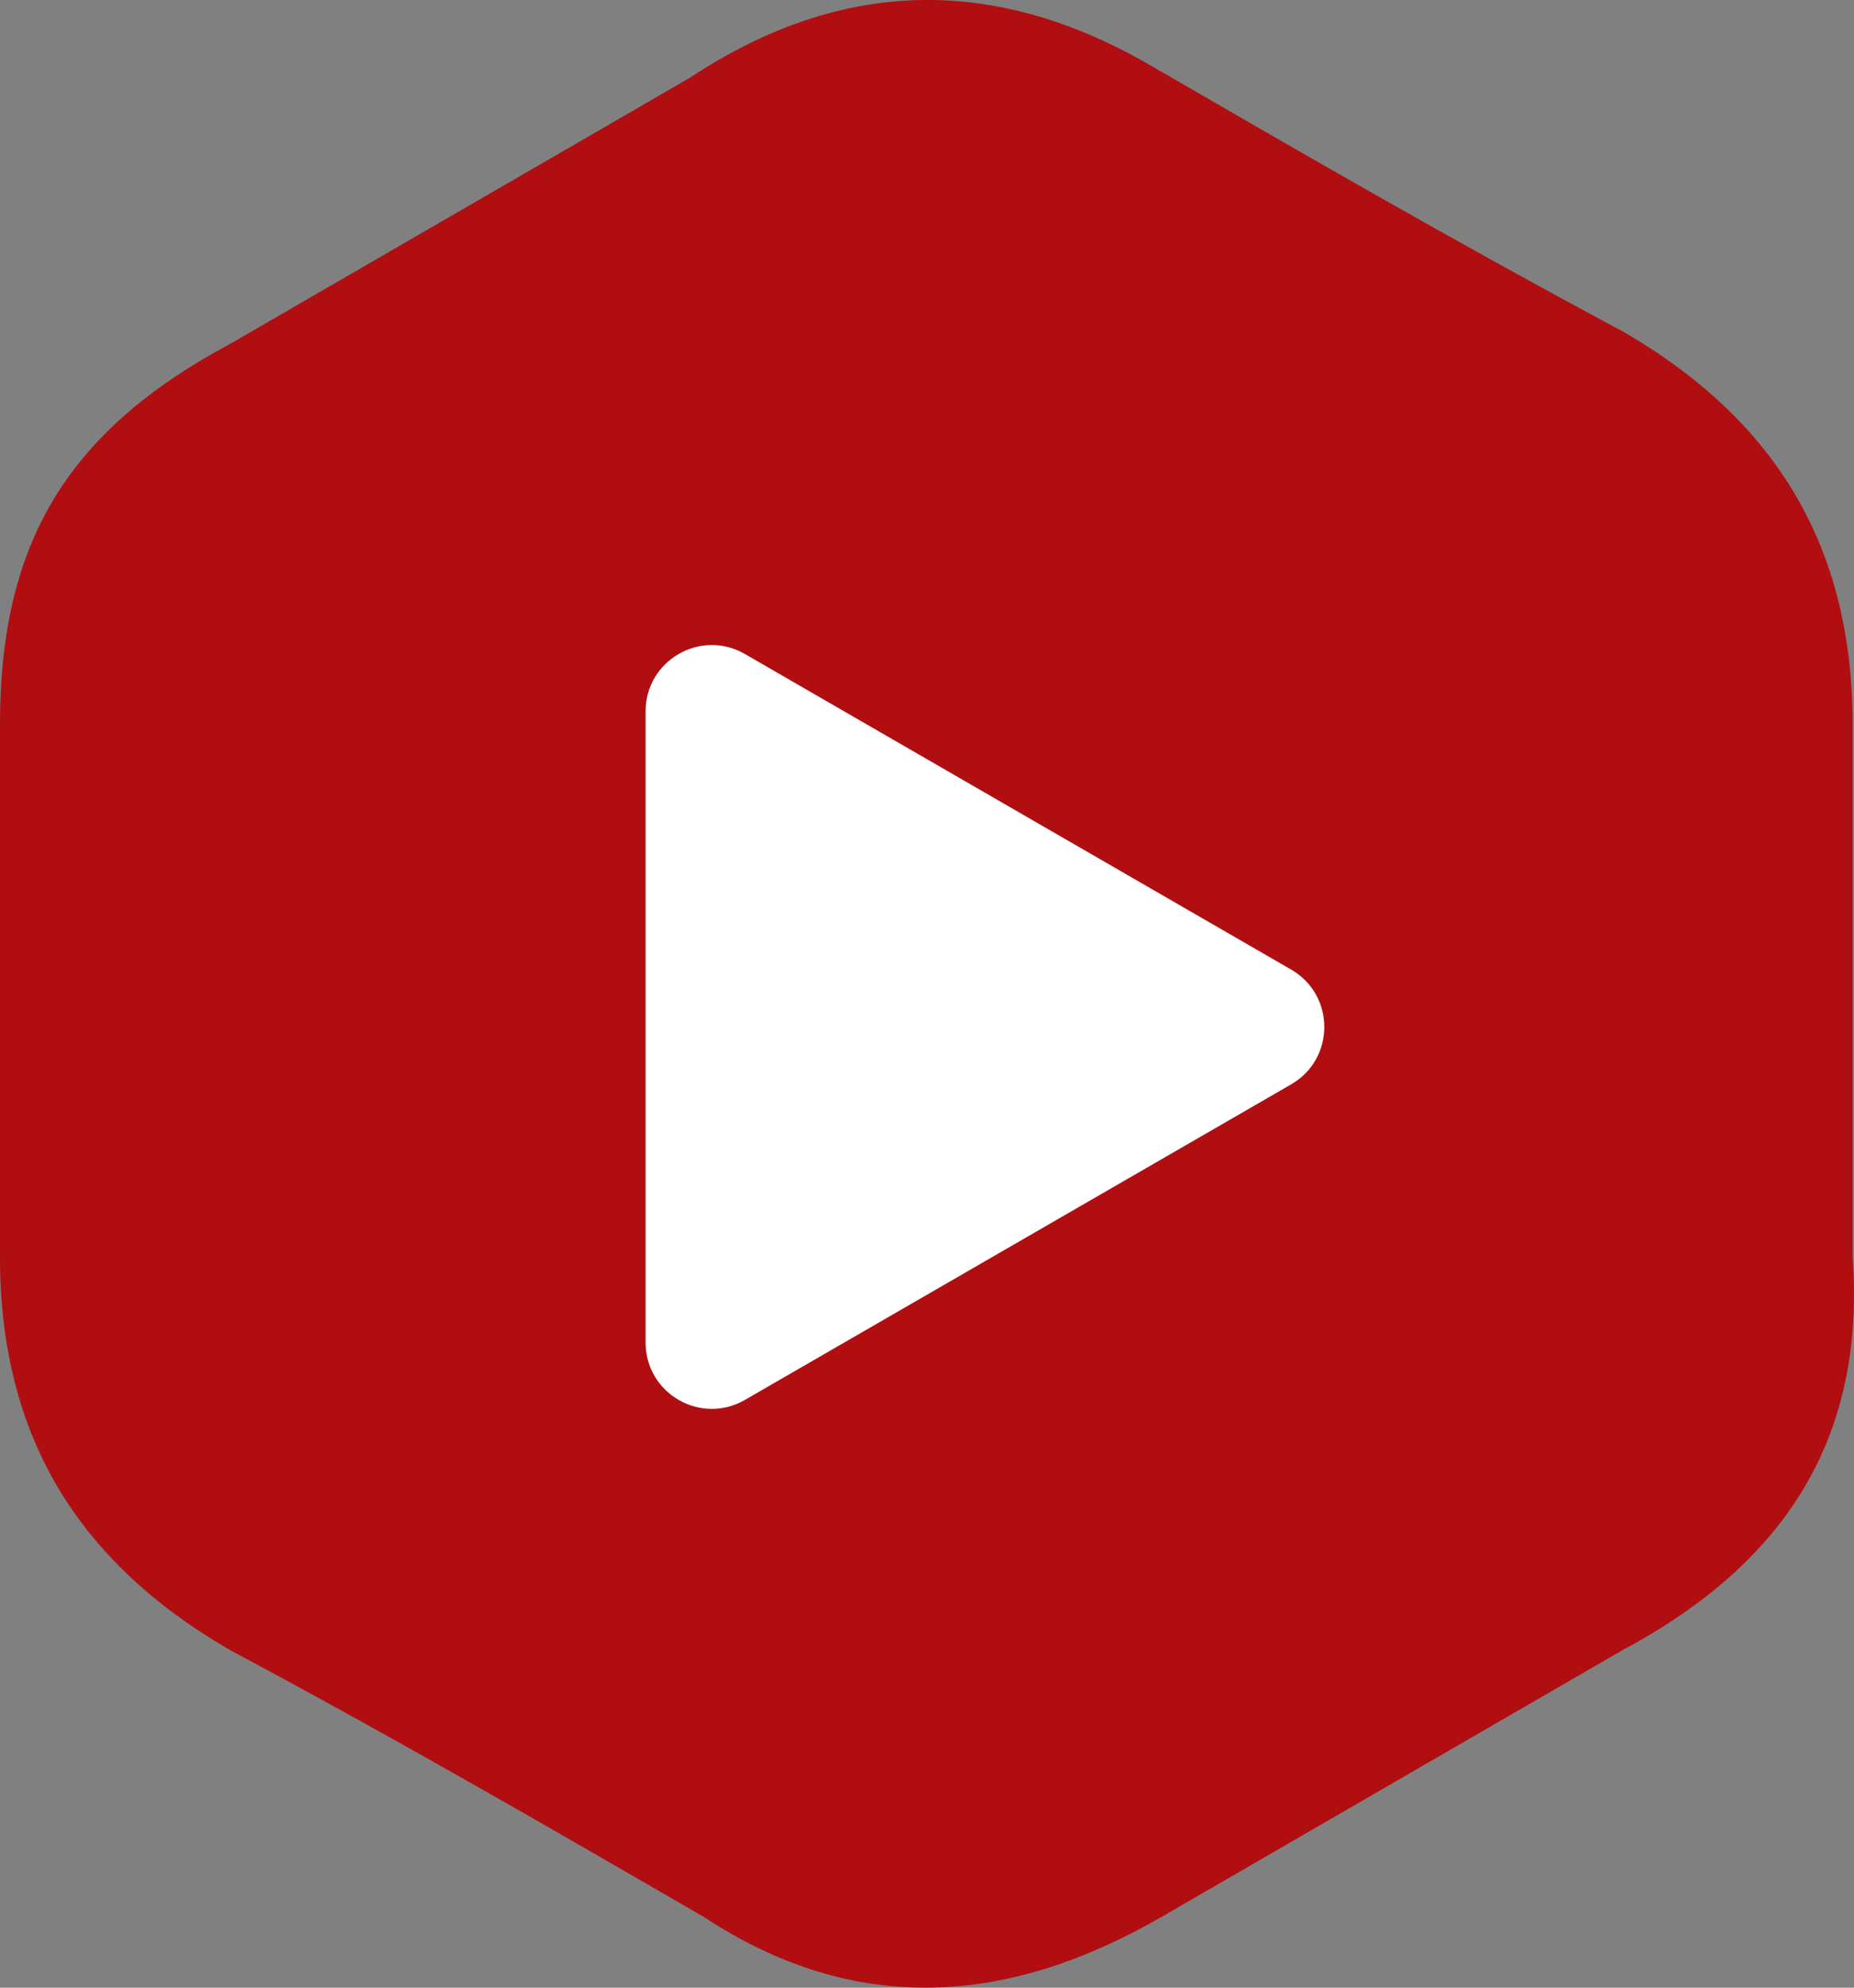
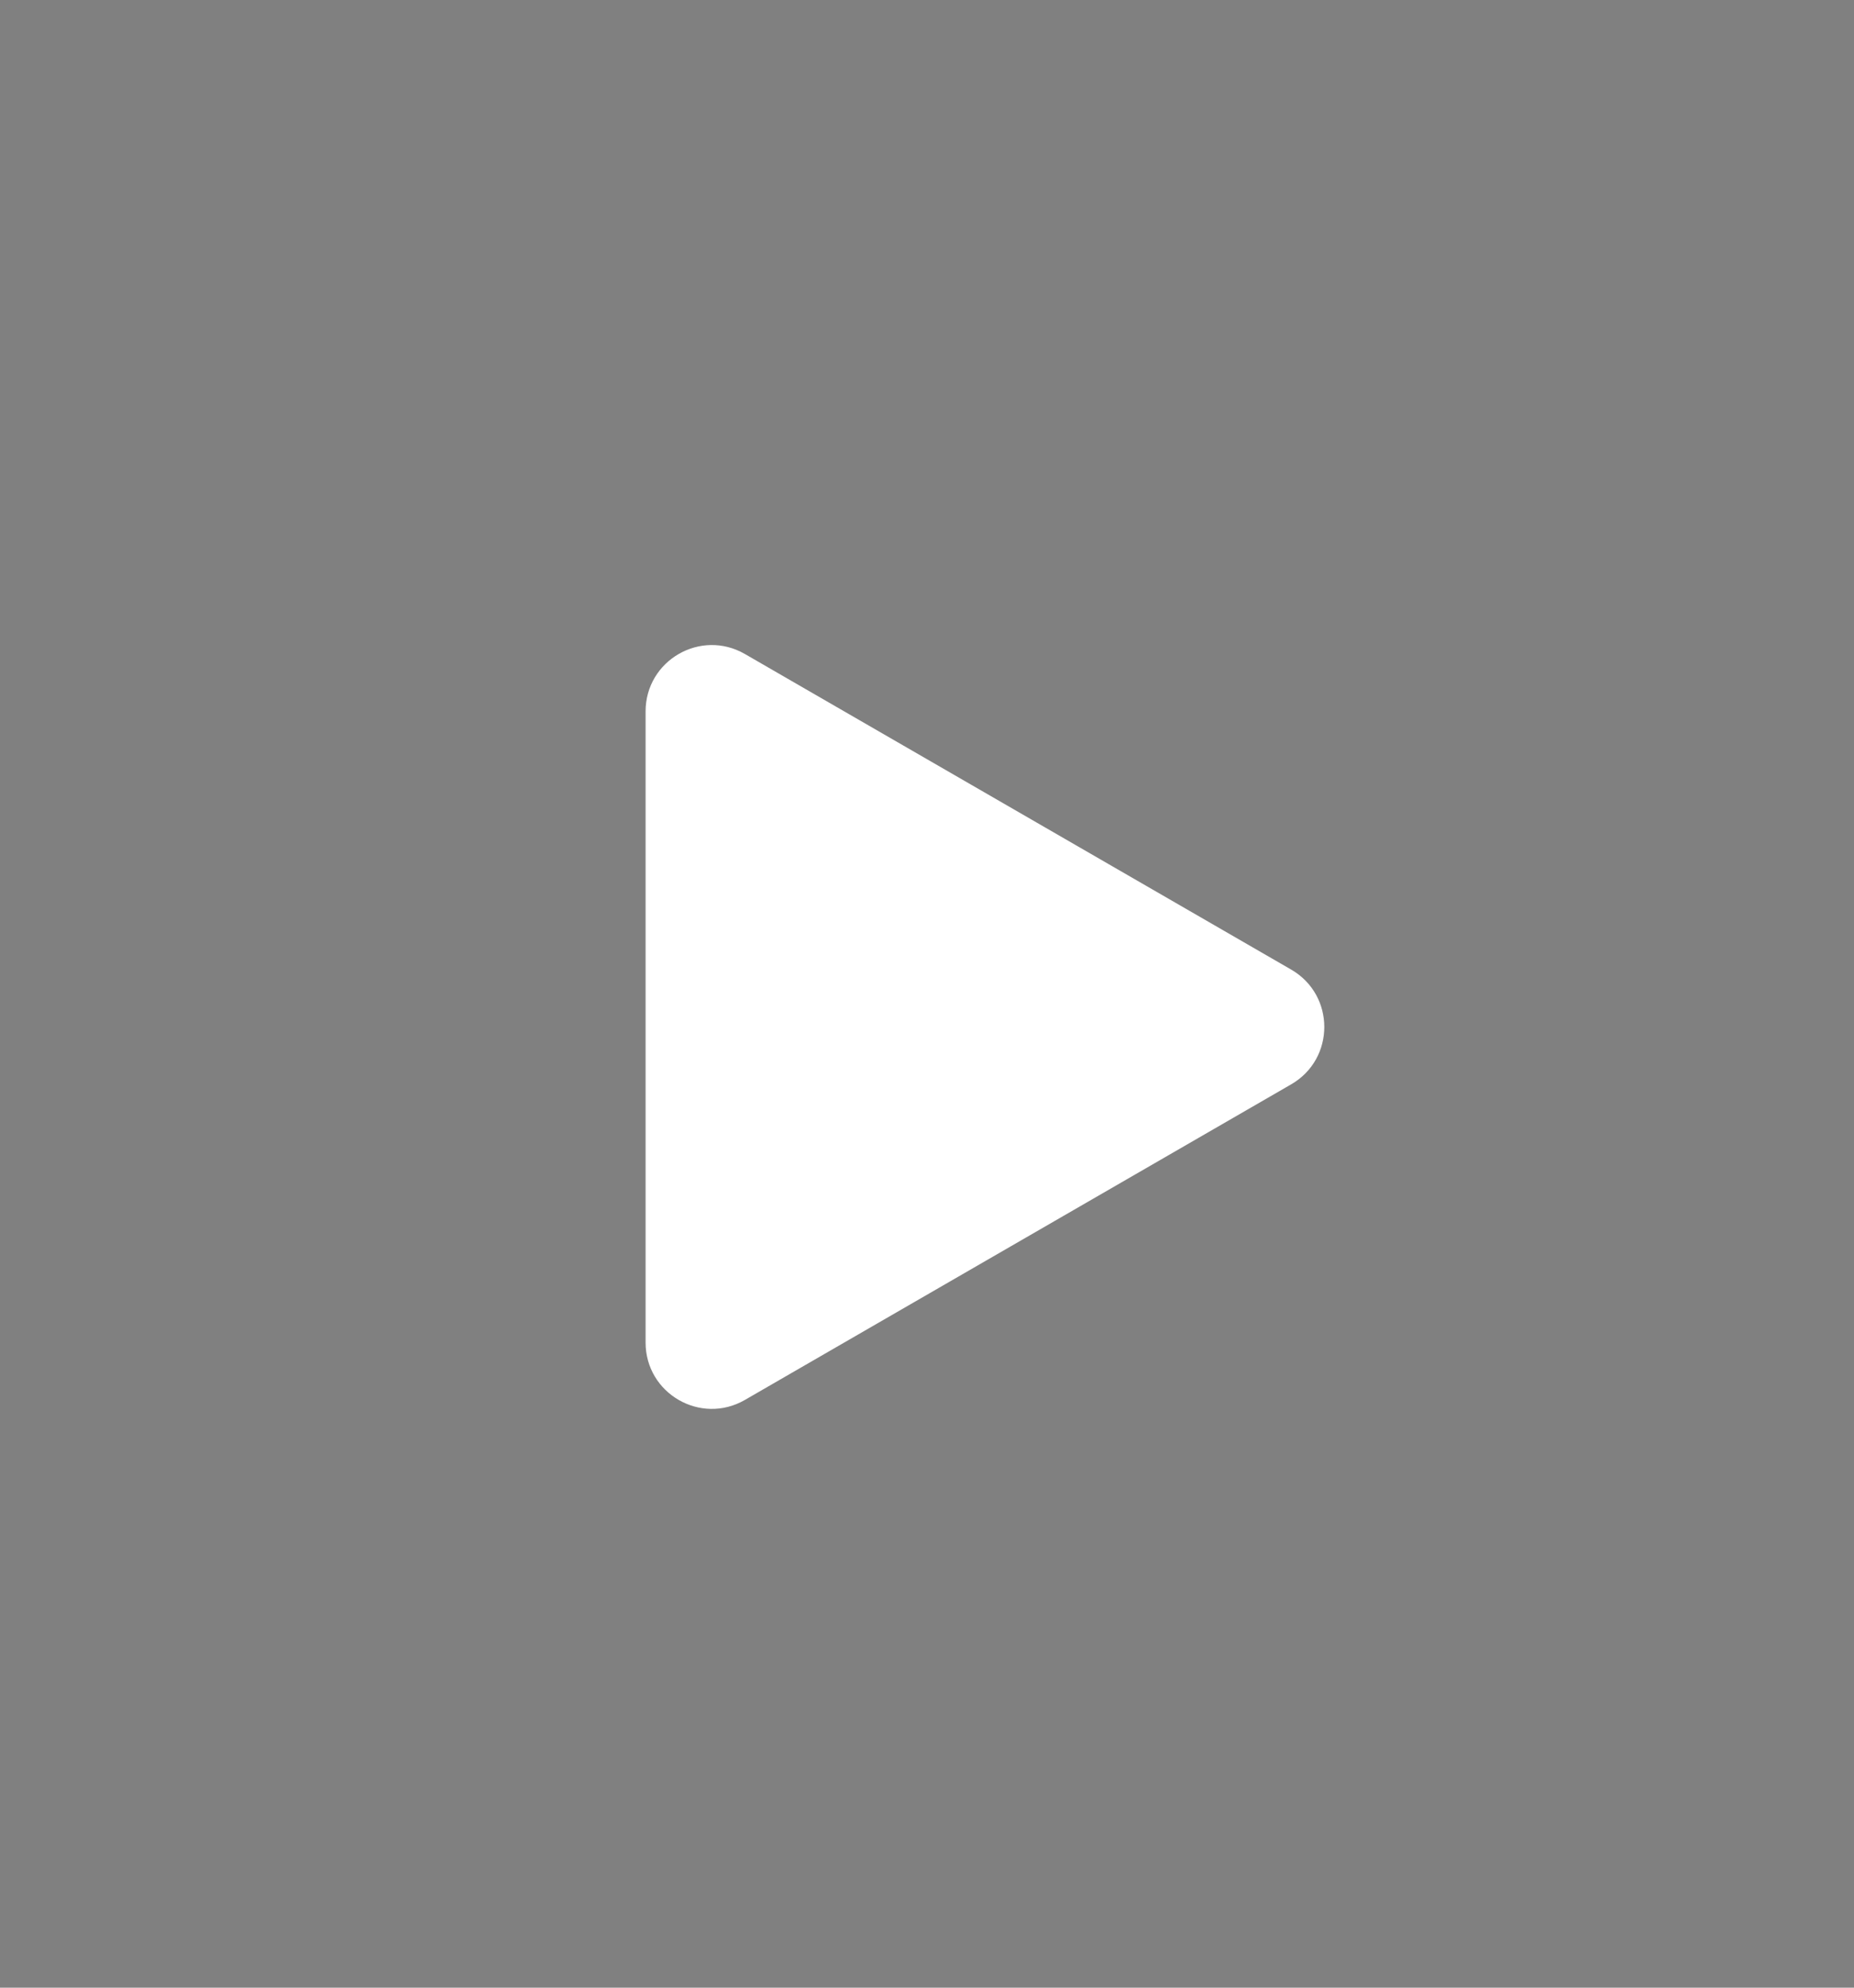
<svg xmlns="http://www.w3.org/2000/svg" width="28" height="30" viewBox="0 0 28 30" fill="none">
  <rect x="0" y="0" width="28" height="30" fill="#808080" stroke="none" />
-   <path d="M17.366 0.982C19.682 2.322 21.997 3.661 24.506 5.001C26.822 6.34 27.979 8.254 27.979 10.933C27.979 13.613 27.979 16.292 27.979 18.971C28.172 21.65 27.015 23.564 24.506 24.904C22.191 26.243 19.875 27.583 17.559 28.922C15.244 30.262 12.928 30.453 10.613 28.922C8.297 27.583 5.982 26.243 3.473 24.904C1.158 23.564 0 21.65 0 18.971C0 16.292 0 13.613 0 10.933C0 8.254 0.965 6.532 3.473 5.192C5.789 3.853 8.104 2.513 10.42 1.173C12.735 -0.358 15.051 -0.358 17.366 0.982Z" fill="#B00E11" />
  <path d="M19.5 14.634C20.167 15.019 20.167 15.981 19.5 16.366L11.25 21.129C10.583 21.514 9.75 21.033 9.75 20.263L9.75 10.737C9.75 9.967 10.583 9.486 11.25 9.871L19.5 14.634Z" fill="white" />
</svg>